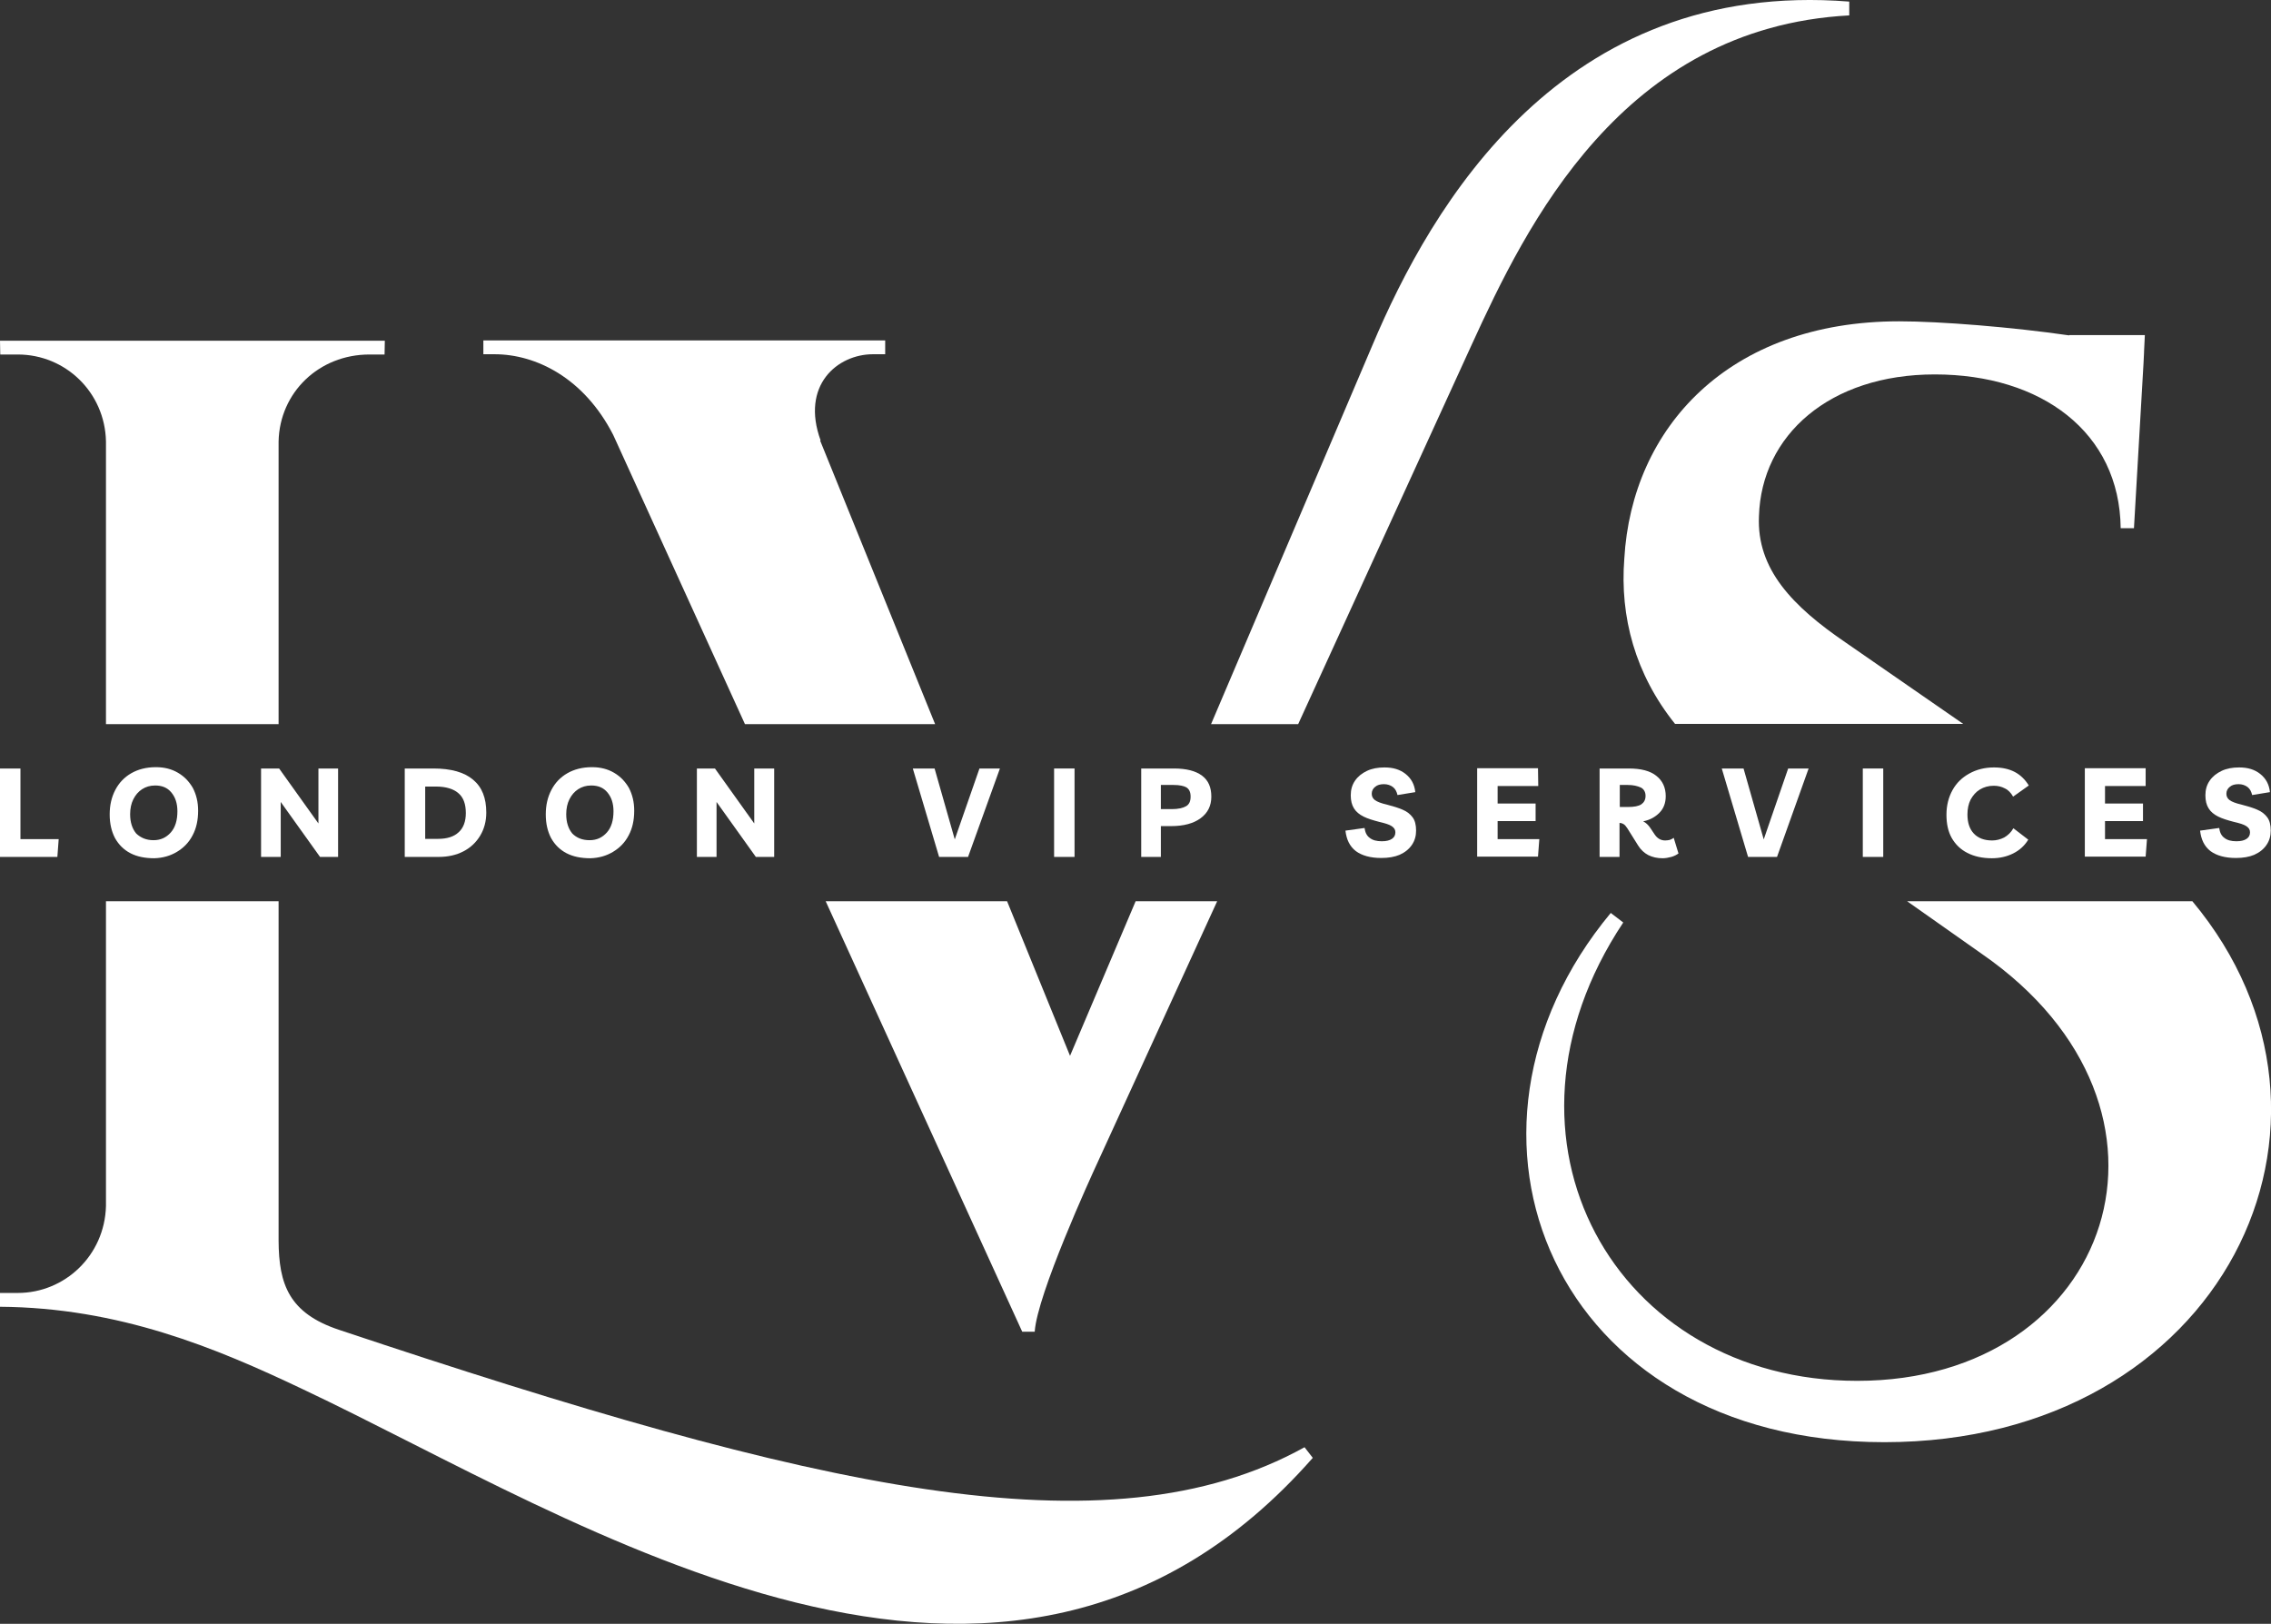
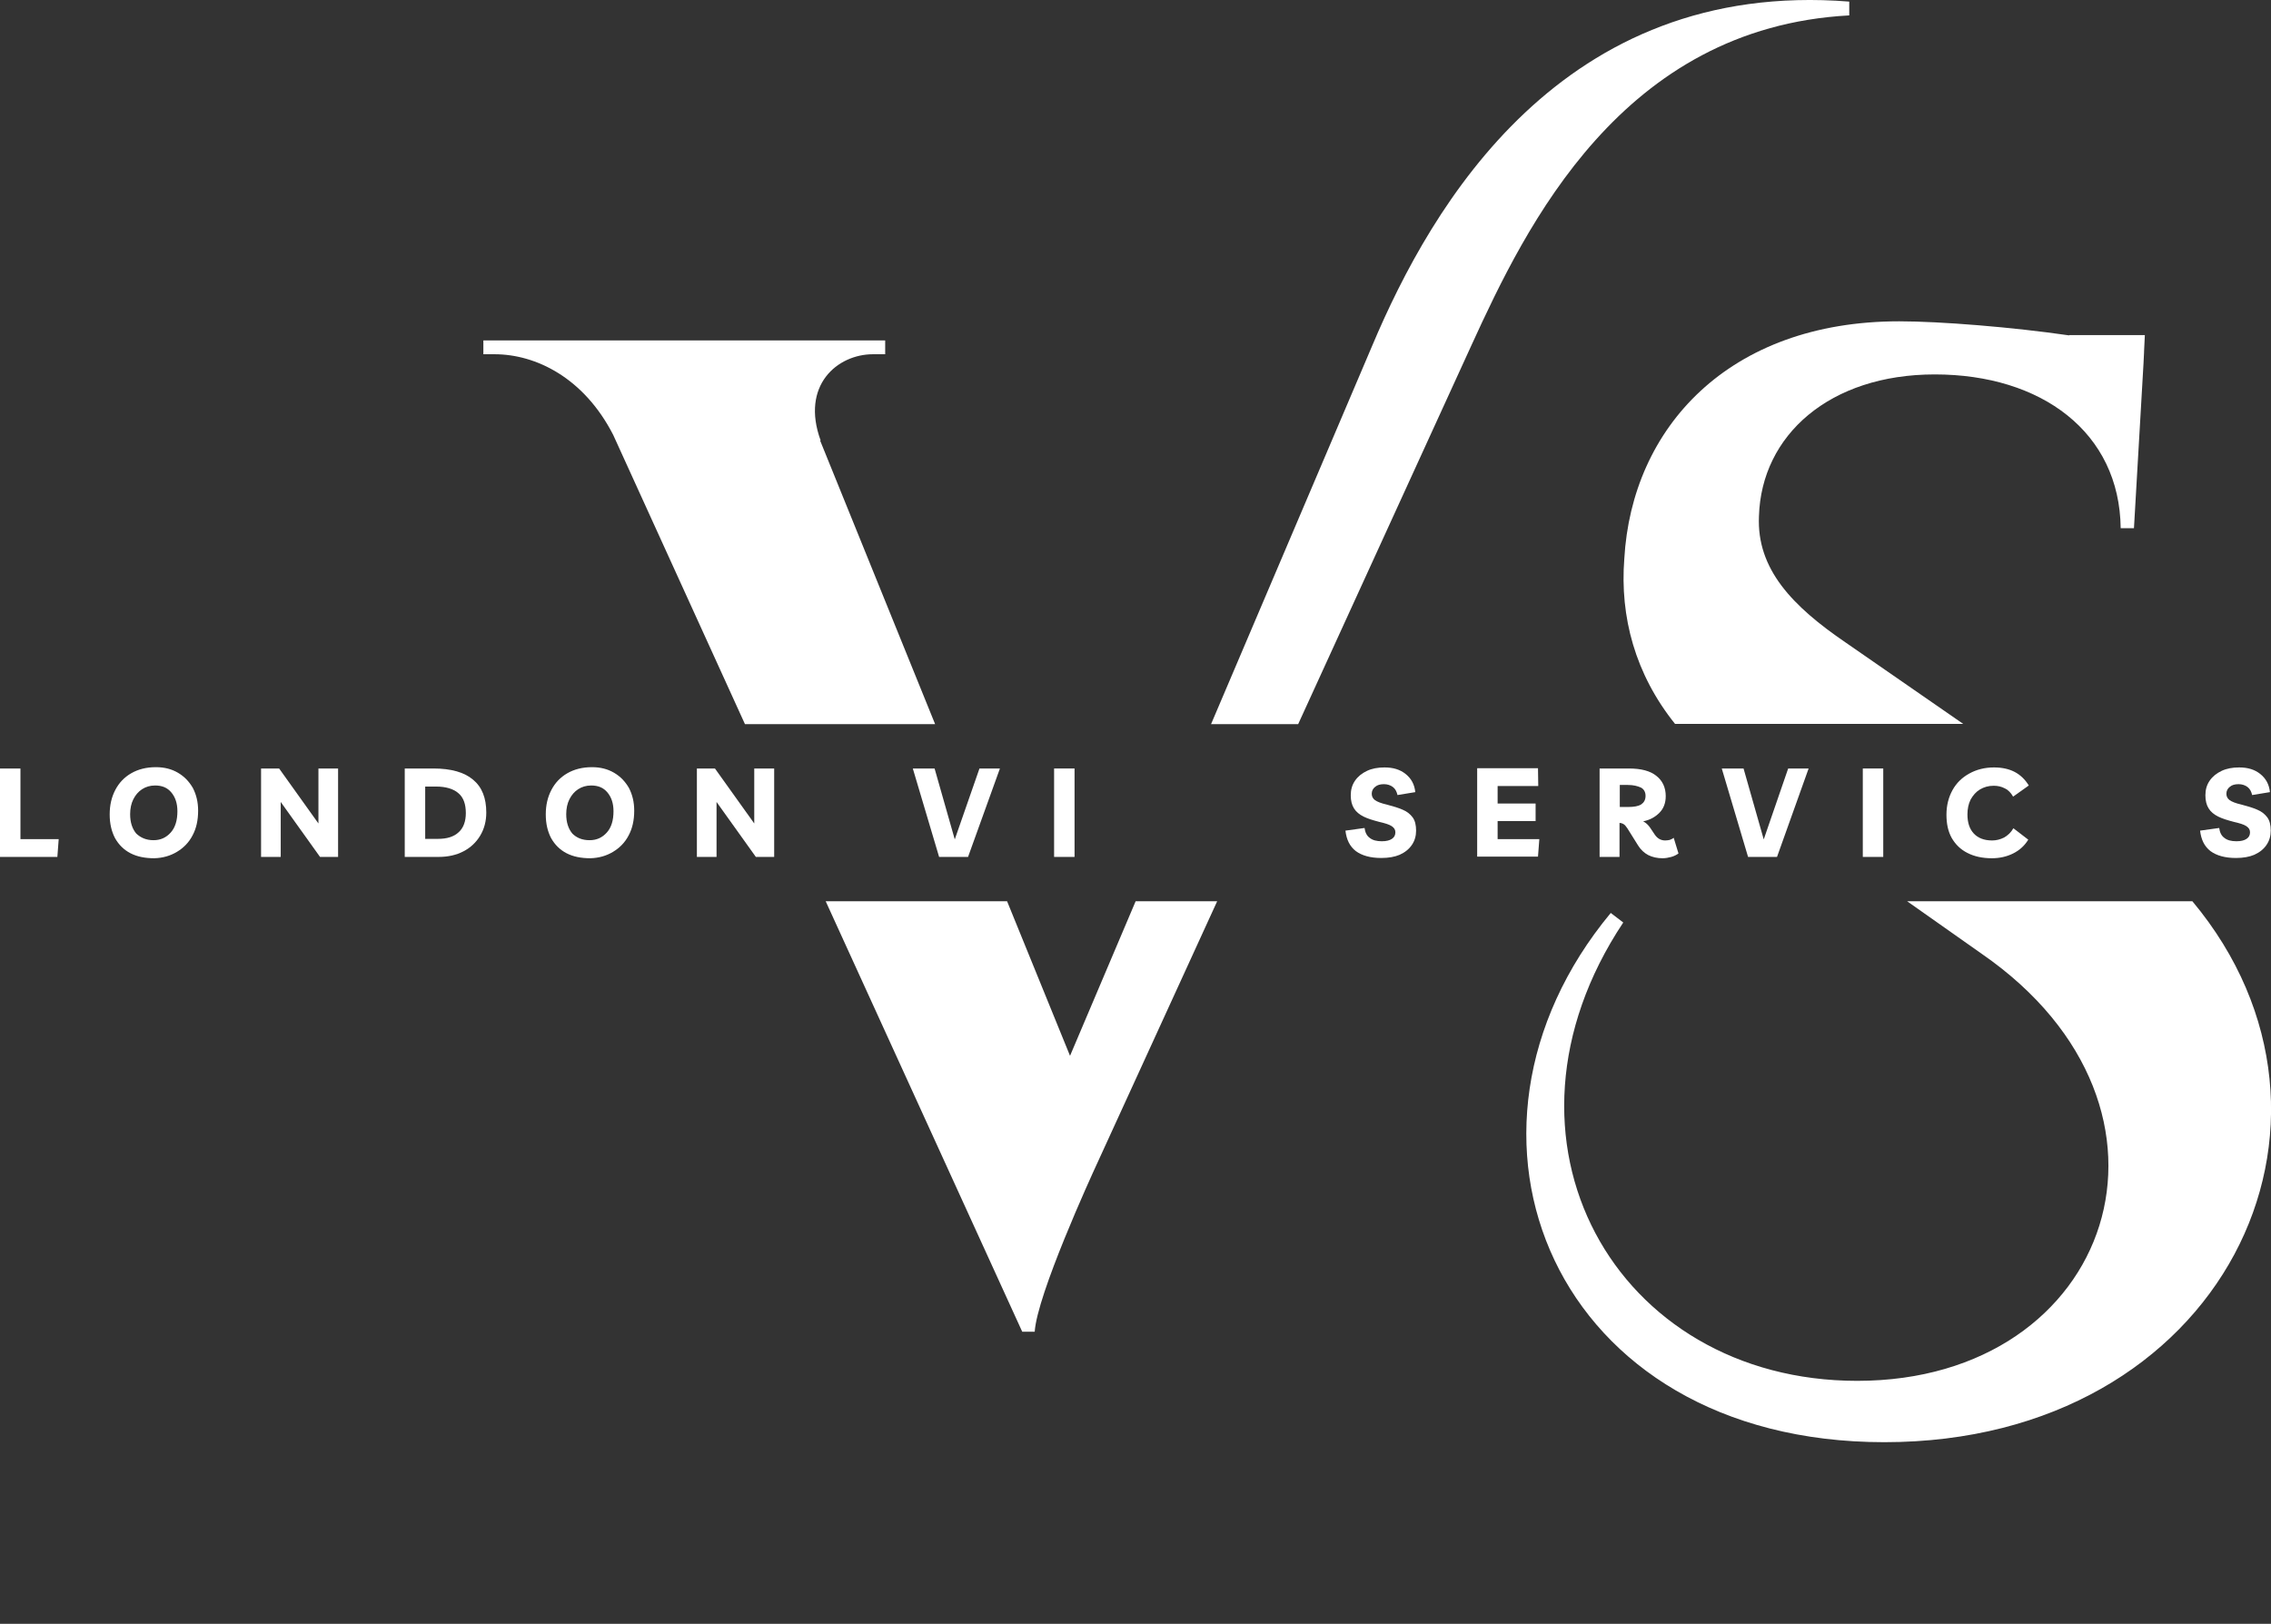
<svg xmlns="http://www.w3.org/2000/svg" version="1.1" id="Layer_1" x="0px" y="0px" viewBox="0 0 855.1 611.5" style="enable-background:new 0 0 855.1 611.5;" xml:space="preserve">
  <rect x="0" y="0" width="855.1" height="611.5" fill="#333333" stroke="none" />
  <style type="text/css">
	.st0{fill:#FFFFFF;}
</style>
  <g>
    <g>
-       <path class="st0" d="M491.2,545c-74.4,41.2-184.3,15.7-363.5-44.2c-19-6.3-22.7-17.3-22.8-33.5V339.4h-65v114.8    c-0.5,18.6-15.5,32.7-33.2,32.7H0l-0.1,5.2c44.9,0.3,81.2,15.4,114,31c103.3,48.7,265.2,157,380.4,25.9L491.2,545z M0,128.3    l0.1,5.2h6.6c18,0,32.8,14.3,33.2,32.7l0,0v106.5h65V166.2c0.4-18.3,15.1-32.7,34.2-32.7h5.7l0.1-5.2L0,128.3L0,128.3z" />
      <path class="st0" d="M516.8,129.9L456,272.7h32.8l65.3-142.8C574.6,85.1,610.6,10.4,696.3,5.8V0.6C588-8,538.9,77.6,516.8,129.9z     M427.6,339.4l-24.7,58.2l-23.7-58.2h-68.3l74,162.1h4.7c0.9-14,21.1-58.2,23.7-63.8l45-98.3L427.6,339.4L427.6,339.4z     M308.8,165.9h0.2c-7.6-20.8,6.3-32.5,19.7-32.5h4.6v-5.2H182v5.2h4.2c15.6,0,33.7,8.9,44.7,30.4l49.6,108.9h71.6L308.8,165.9z" />
      <path class="st0" d="M825.5,339.4H718.1l28.1,19.8c84.4,58.4,49.3,160.8-46.9,160.8c-91.2,0-142.4-90.9-88.1-172.6l-4.7-3.6    c-68.9,83-21.9,199.3,103,199.3C837,543.1,894.8,422.4,825.5,339.4z M779.1,126.3c-21.3-3.1-48.5-5.3-64-5.3    c-64.3,0-100.7,40.2-103.5,89.4c-1.7,21.9,4.1,43.5,19.1,62.2h108.5L695,242c-20.1-13.7-33.6-27.7-32.7-47.6    c0.9-30.5,26.6-53.4,66.2-53.4c40.2,0,69.6,21.8,70,57.9h5l3.6-62.1l0,0l0.2-4.1v-0.3l0.3-6.2h-28.5V126.3z" />
    </g>
    <g>
      <path class="st0" d="M0,322.7v-33.3h7.7V316h14.4l-0.5,6.7H0z" />
      <path class="st0" d="M58.1,323.2c-3.5,0-6.5-0.6-9-1.9c-2.5-1.3-4.4-3.2-5.8-5.7c-1.3-2.5-2-5.4-2-8.9s0.7-6.5,2.1-9.2    s3.4-4.8,6-6.3s5.7-2.3,9.3-2.3c3.2,0,5.9,0.7,8.3,2.1c2.4,1.4,4.2,3.3,5.6,5.7c1.3,2.5,2,5.3,2,8.6c0,3.6-0.7,6.7-2.1,9.3    c-1.4,2.7-3.4,4.7-5.9,6.2S61.3,323.1,58.1,323.2z M57.8,316.4c2.7,0,4.8-1,6.5-2.9s2.5-4.6,2.5-8c0-3-0.8-5.3-2.3-7.1    c-1.5-1.8-3.5-2.6-6.1-2.6c-1.9,0-3.5,0.5-4.9,1.4s-2.5,2.2-3.3,3.8c-0.8,1.6-1.2,3.5-1.2,5.6c0,3.1,0.8,5.5,2.3,7.3    C53,315.5,55.1,316.4,57.8,316.4z" />
      <path class="st0" d="M119.9,289.4h7.4v33.3h-6.8L105.7,302v20.7h-7.4v-33.3h6.8l14.8,20.7V289.4z" />
      <path class="st0" d="M152.4,322.7v-33.3h10.8c6.6,0,11.6,1.4,14.9,4.2c3.4,2.8,5,6.9,5,12.4c0,3.3-0.8,6.2-2.3,8.7    s-3.6,4.5-6.3,5.9c-2.7,1.4-5.8,2.1-9.4,2.1H152.4z M160.1,315.9h4.8c3.4,0,6-0.8,7.8-2.5c1.8-1.6,2.7-4.1,2.7-7.2    c0-3.4-0.9-5.9-2.8-7.5c-1.8-1.6-4.7-2.5-8.4-2.5h-4.1V315.9z" />
      <path class="st0" d="M222.3,323.2c-3.5,0-6.5-0.6-9-1.9c-2.5-1.3-4.4-3.2-5.8-5.7c-1.3-2.5-2-5.4-2-8.9s0.7-6.5,2.1-9.2    s3.4-4.8,6-6.3s5.7-2.3,9.3-2.3c3.2,0,5.9,0.7,8.3,2.1s4.2,3.3,5.6,5.7c1.3,2.5,2,5.3,2,8.6c0,3.6-0.7,6.7-2.1,9.3    c-1.4,2.7-3.4,4.7-5.9,6.2S225.5,323.1,222.3,323.2z M222,316.4c2.7,0,4.8-1,6.5-2.9s2.5-4.6,2.5-8c0-3-0.8-5.3-2.3-7.1    c-1.5-1.8-3.5-2.6-6.1-2.6c-1.9,0-3.5,0.5-4.9,1.4s-2.5,2.2-3.3,3.8c-0.8,1.6-1.2,3.5-1.2,5.6c0,3.1,0.8,5.5,2.3,7.3    C217.1,315.5,219.2,316.4,222,316.4z" />
      <path class="st0" d="M284.1,289.4h7.4v33.3h-6.9L269.8,302v20.7h-7.4v-33.3h6.8l14.8,20.7v-20.7H284.1z" />
      <path class="st0" d="M368.8,289.4h7.7l-12,33.3h-10.9l-9.9-33.3h8.2l7.6,26.7L368.8,289.4z" />
      <path class="st0" d="M396.9,322.7v-33.3h7.7v33.3H396.9z" />
-       <path class="st0" d="M437.2,322.7h-7.5v-33.3H442c4.7,0,8.2,0.9,10.6,2.7c2.4,1.8,3.5,4.4,3.5,7.9c0,3.4-1.3,6.1-4,8.1    s-6.4,3-11.2,3h-3.8v11.6H437.2z M441.9,295.6h-4.8v9.1h4.1c2.4,0,4.2-0.4,5.4-1.1s1.7-1.9,1.7-3.6s-0.5-2.8-1.6-3.5    C445.8,296,444.2,295.6,441.9,295.6z" />
      <path class="st0" d="M520.1,323.1c-4.1,0-7.3-0.9-9.6-2.6c-2.3-1.8-3.5-4.3-3.9-7.7l7.2-1c0.2,1.6,0.8,2.9,1.9,3.7    c1.1,0.9,2.6,1.3,4.6,1.3c1.7,0,2.9-0.3,3.8-0.9c0.9-0.6,1.3-1.4,1.3-2.5c0-1-0.5-1.7-1.4-2.3c-0.9-0.6-2.5-1.1-4.7-1.6    c-2.3-0.6-4.3-1.2-5.9-2c-1.6-0.8-2.8-1.8-3.6-3.1s-1.2-2.9-1.2-4.9c0-2.1,0.5-3.9,1.6-5.5s2.6-2.8,4.5-3.7    c1.9-0.9,4.1-1.3,6.6-1.3c3.3,0,5.9,0.8,8,2.5s3.3,3.9,3.6,6.8l-6.7,1.1c-0.3-1.3-0.8-2.3-1.7-3s-2.1-1.1-3.4-1.1    c-1.4,0-2.5,0.3-3.3,1c-0.8,0.6-1.3,1.5-1.3,2.6c0,1,0.4,1.8,1.2,2.4s2.3,1.2,4.5,1.7c2.3,0.6,4.3,1.2,5.9,1.9    c1.7,0.7,2.9,1.7,3.8,2.9c0.9,1.2,1.3,2.9,1.3,5c0,2-0.5,3.8-1.6,5.4c-1.1,1.6-2.6,2.8-4.6,3.7    C525.1,322.7,522.8,323.1,520.1,323.1z" />
      <path class="st0" d="M579.2,296h-15.3v6.6h14.3v6.6h-14.3v6.8h15.7l-0.5,6.6h-22.9v-33.3h22.9L579.2,296L579.2,296z" />
      <path class="st0" d="M630.2,315.5l1.8,5.9c-0.7,0.5-1.6,1-2.7,1.3c-1.1,0.3-2.2,0.5-3.3,0.5c-2,0-3.8-0.4-5.4-1.2    c-1.5-0.8-2.8-2-3.8-3.6l-4-6.4c-0.5-0.7-0.9-1.3-1.4-1.6c-0.5-0.3-1-0.5-1.6-0.5v12.8h-7.5v-33.3h11c4.6,0,8.1,0.9,10.4,2.8    c2.3,1.8,3.5,4.4,3.5,7.6c0,2.6-0.8,4.7-2.4,6.3c-1.6,1.6-3.6,2.7-6.1,3.2c1,0.5,1.9,1.3,2.7,2.5l1.6,2.4c1,1.5,2.3,2.3,4,2.3    c0.6,0,1.2-0.1,1.7-0.2C629.2,316.1,629.7,315.9,630.2,315.5z M612.9,295.6h-3v8.3h3c2.4,0,4-0.3,5.1-1c1-0.7,1.6-1.7,1.6-3.2    c0-1.4-0.6-2.5-1.7-3.1C616.6,296,615,295.6,612.9,295.6z" />
      <path class="st0" d="M673.3,289.4h7.7l-11.9,33.3h-10.9l-9.9-33.3h8.2l7.6,26.7L673.3,289.4z" />
      <path class="st0" d="M701.4,322.7v-33.3h7.7v33.3H701.4z" />
      <path class="st0" d="M763.7,316.2c-1.4,2.3-3.3,4-5.7,5.2s-5.1,1.8-8,1.8c-3.6,0-6.7-0.7-9.2-2c-2.6-1.3-4.5-3.2-5.9-5.6    c-1.4-2.5-2-5.4-2-8.8c0-3.5,0.8-6.6,2.3-9.3c1.5-2.7,3.6-4.7,6.3-6.2s5.8-2.3,9.3-2.3c3.1,0,5.7,0.6,7.8,1.7s3.9,2.8,5.3,5.1    L758,300c-0.8-1.4-1.8-2.5-3.1-3.1c-1.3-0.7-2.7-1-4.2-1c-2,0-3.7,0.5-5.2,1.4s-2.6,2.2-3.5,3.8c-0.8,1.6-1.2,3.5-1.2,5.6    c0,3.1,0.8,5.5,2.4,7.2c1.6,1.7,3.9,2.6,6.9,2.6c1.6,0,3.1-0.4,4.5-1.1c1.4-0.8,2.6-1.9,3.5-3.5L763.7,316.2z" />
-       <path class="st0" d="M807.9,296h-15.3v6.6h14.3v6.6h-14.3v6.8h15.8l-0.5,6.6H785v-33.3h22.9V296z" />
      <path class="st0" d="M841.9,323.1c-4.1,0-7.3-0.9-9.6-2.6c-2.3-1.8-3.5-4.3-3.9-7.7l7.2-1c0.2,1.6,0.8,2.9,1.9,3.7    c1.1,0.9,2.6,1.3,4.6,1.3c1.7,0,2.9-0.3,3.8-0.9c0.9-0.6,1.3-1.4,1.3-2.5c0-1-0.5-1.7-1.4-2.3c-0.9-0.6-2.5-1.1-4.7-1.6    c-2.3-0.6-4.3-1.2-5.9-2c-1.6-0.8-2.8-1.8-3.6-3.1c-0.8-1.3-1.2-2.9-1.2-4.9c0-2.1,0.5-3.9,1.6-5.5s2.6-2.8,4.5-3.7    c1.9-0.9,4.1-1.3,6.6-1.3c3.3,0,5.9,0.8,8,2.5s3.3,3.9,3.6,6.8l-6.7,1.1c-0.3-1.3-0.8-2.3-1.7-3s-2.1-1.1-3.4-1.1    c-1.4,0-2.5,0.3-3.3,1c-0.8,0.6-1.3,1.5-1.3,2.6c0,1,0.4,1.8,1.2,2.4s2.3,1.2,4.5,1.7c2.3,0.6,4.3,1.2,5.9,1.9    c1.7,0.7,2.9,1.7,3.8,2.9c0.9,1.2,1.3,2.9,1.3,5c0,2-0.5,3.8-1.6,5.4c-1.1,1.6-2.6,2.8-4.6,3.7    C846.9,322.7,844.6,323.1,841.9,323.1z" />
    </g>
  </g>
</svg>